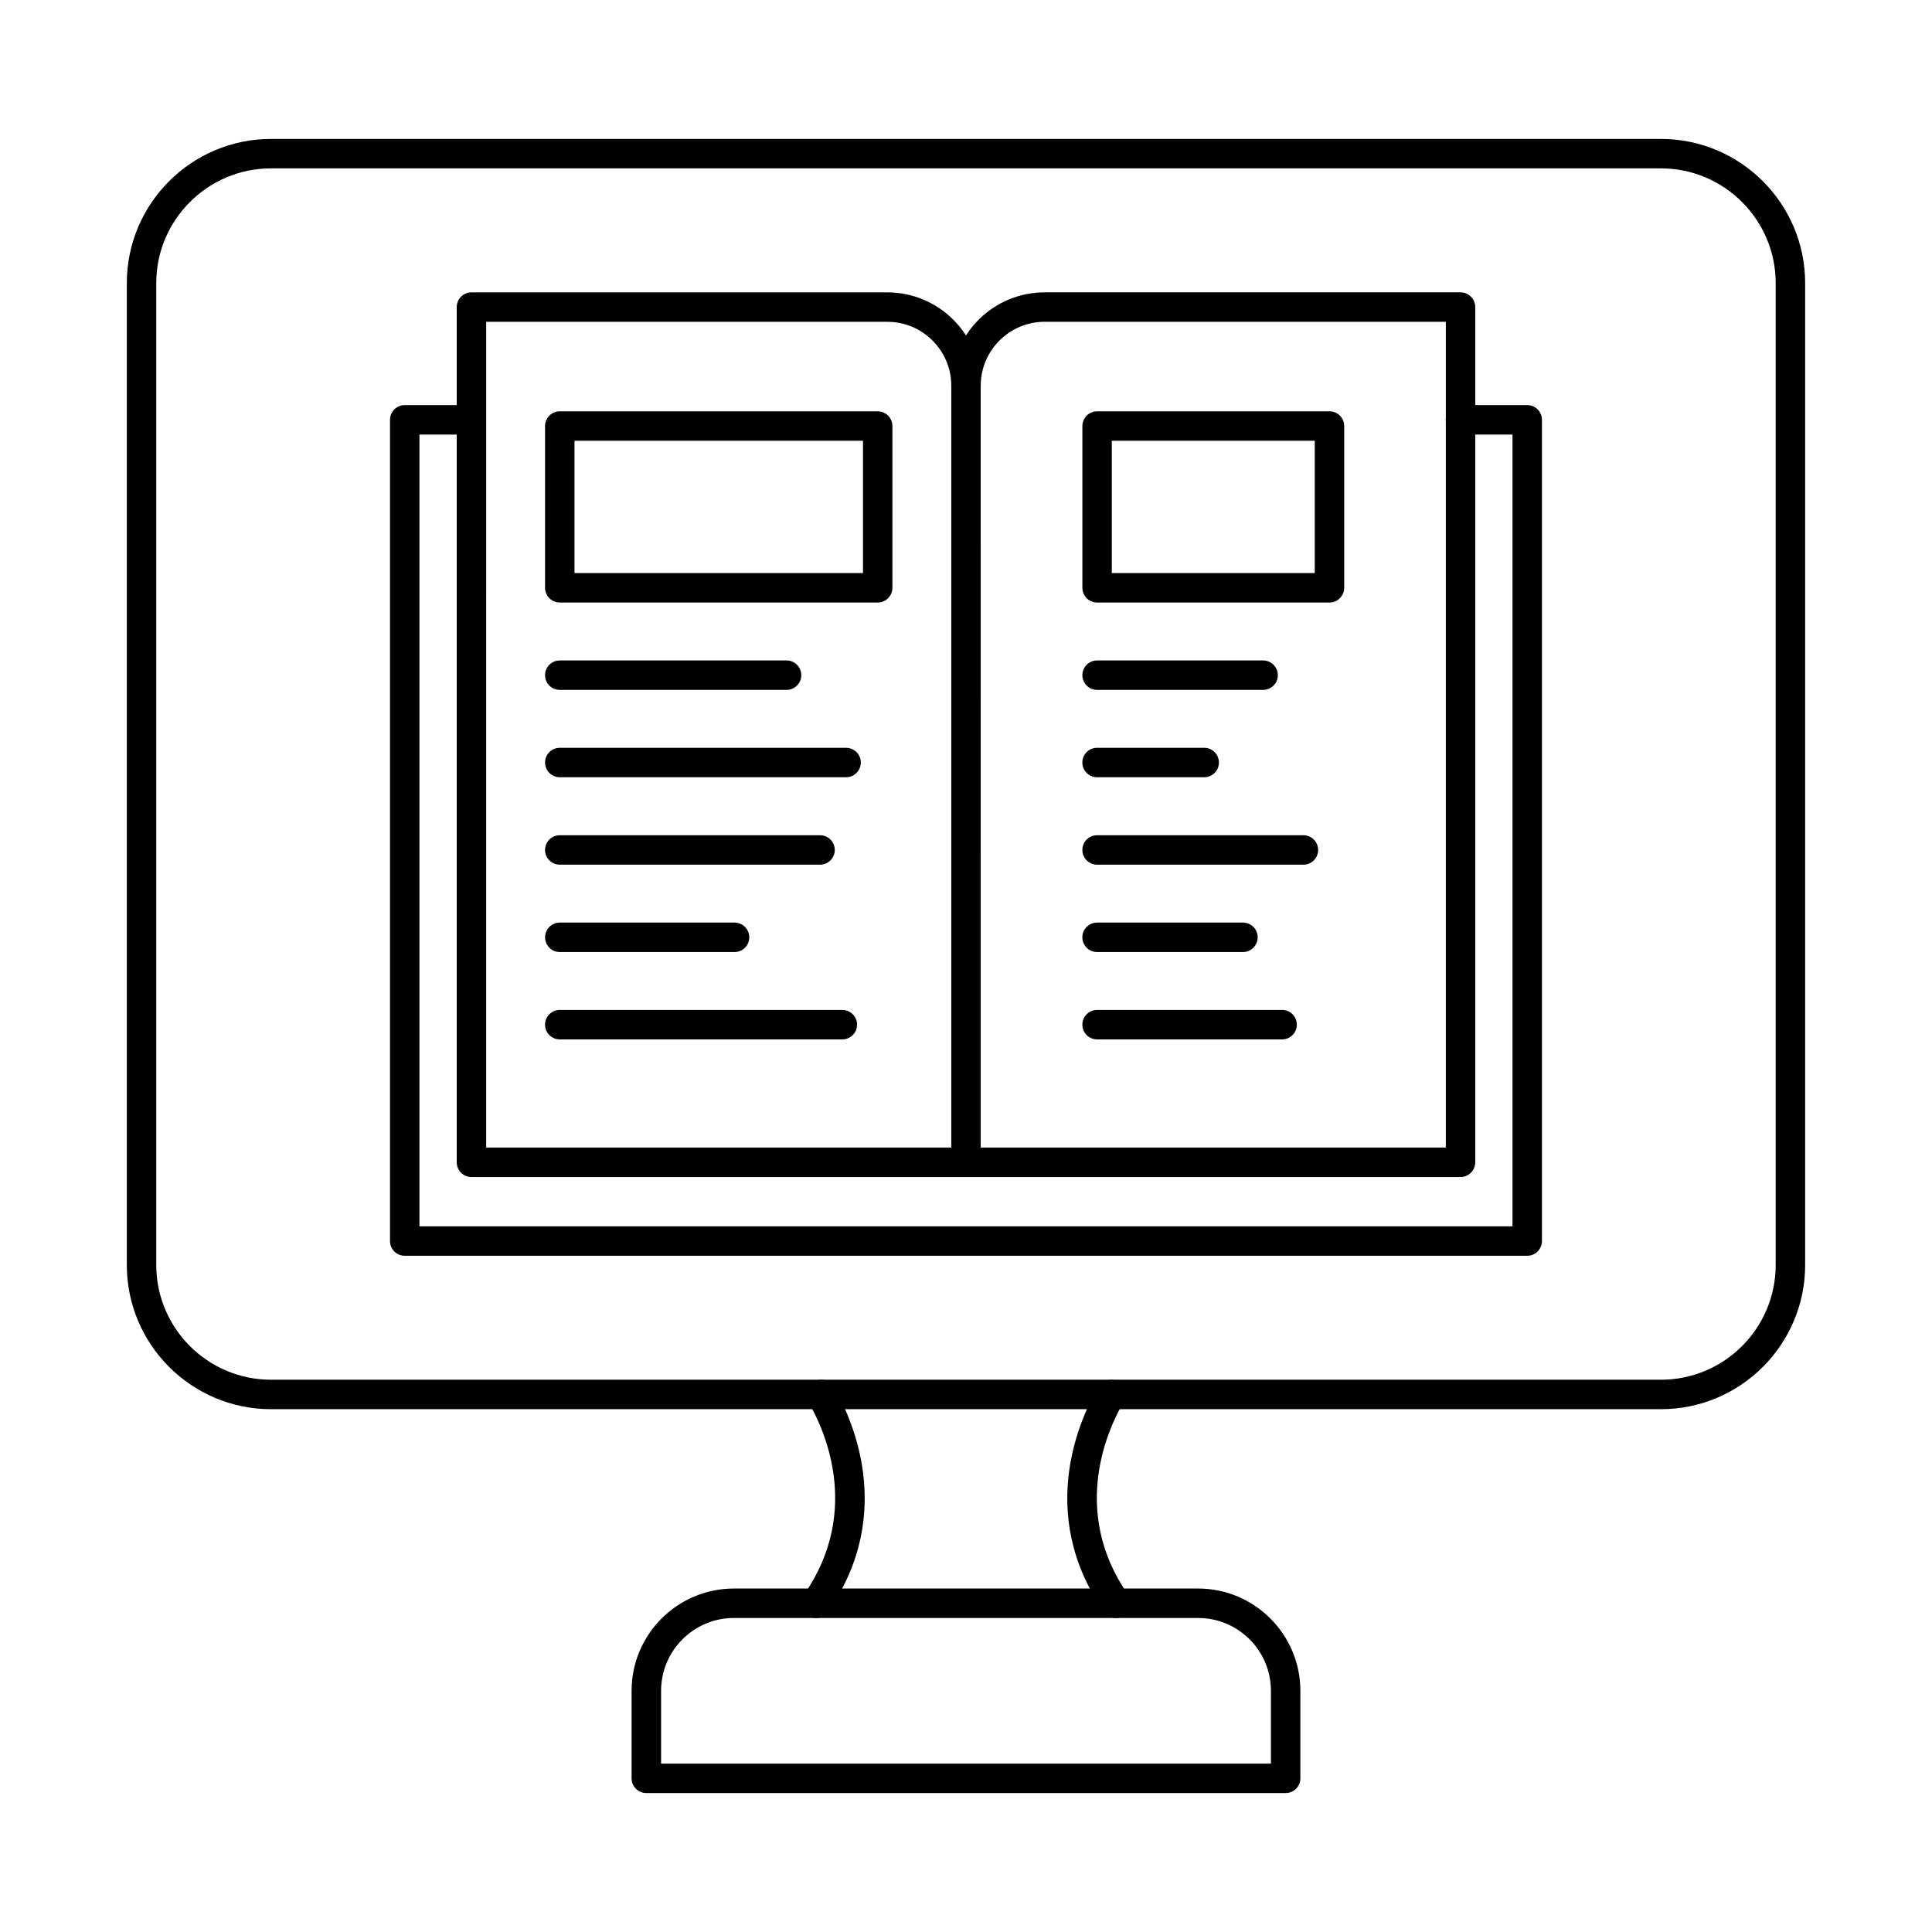
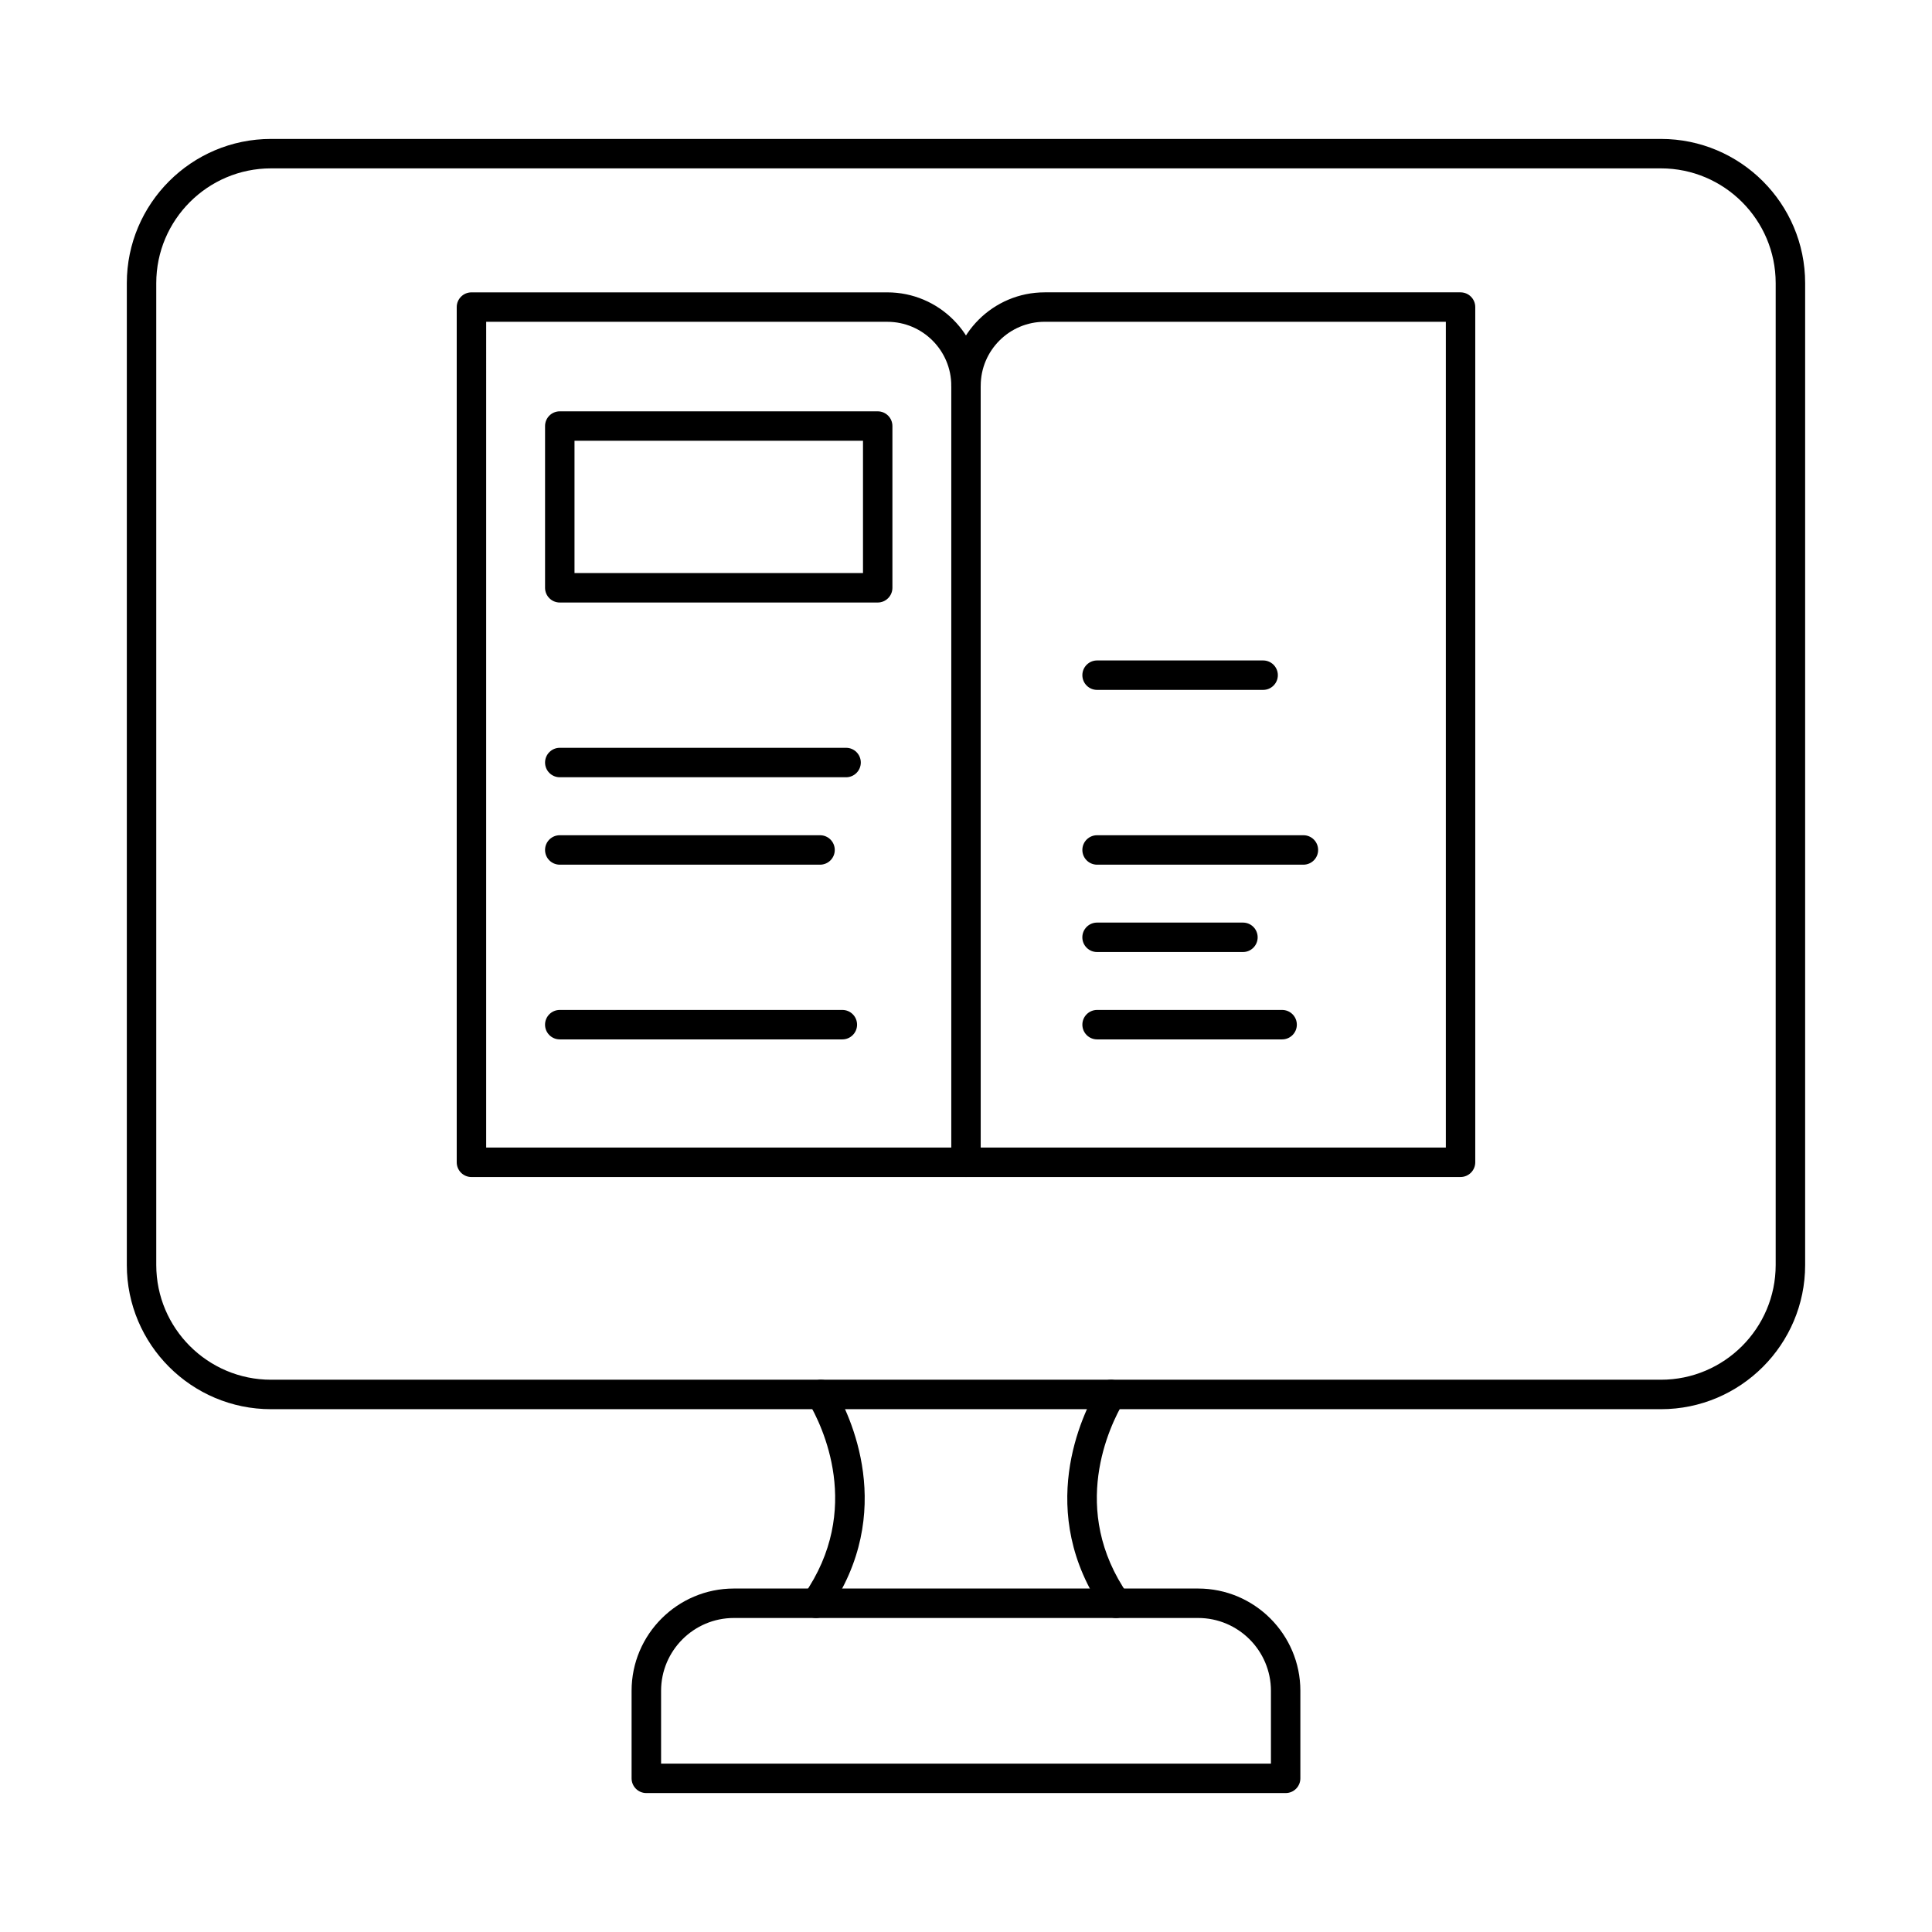
<svg xmlns="http://www.w3.org/2000/svg" fill="#000000" width="800px" height="800px" version="1.1" viewBox="144 144 512 512">
  <g fill-rule="evenodd">
    <path d="m319.19 611.38h161.62v-19.305c0-10.637-8.656-19.293-19.293-19.293h-123.03c-10.637 0-19.293 8.656-19.293 19.293v19.305zm165.52 7.801h-169.43c-2.152 0-3.902-1.746-3.902-3.902v-23.203c0-14.934 12.152-27.098 27.098-27.098h123.04c14.945 0 27.094 12.16 27.094 27.098v23.203c0 2.152-1.738 3.902-3.898 3.902z" />
    <path d="m360.23 572.79c-0.77 0-1.555-0.223-2.227-0.703-1.766-1.23-2.203-3.668-0.977-5.434 15.77-22.605 4.898-44.844 1.188-51.113-1.098-1.859-0.488-4.246 1.371-5.344s4.246-0.477 5.344 1.371c4.309 7.285 16.926 33.121-1.504 59.555-0.75 1.086-1.973 1.668-3.199 1.668z" />
    <path d="m439.77 572.79c-1.227 0-2.438-0.578-3.199-1.668-18.43-26.438-5.812-52.273-1.504-59.555 1.098-1.848 3.496-2.469 5.344-1.371 1.859 1.098 2.469 3.484 1.371 5.344-3.707 6.269-14.578 28.508 1.188 51.113 1.23 1.766 0.793 4.207-0.965 5.434-0.68 0.477-1.465 0.703-2.234 0.703z" />
    <path d="m215.82 188.62c-16.762 0-30.41 13.645-30.41 30.406v260.21c0 16.773 13.645 30.406 30.406 30.406h368.35c16.762 0 30.406-13.633 30.406-30.406v-260.21c0-16.762-13.645-30.406-30.41-30.406h-368.35zm368.35 328.83h-368.35c-21.07 0-38.211-17.141-38.211-38.211v-260.21c0-21.07 17.141-38.211 38.211-38.211h368.35c21.07 0 38.211 17.141 38.211 38.211v260.21c0 21.07-17.141 38.211-38.211 38.211z" />
    <path d="m531.06 455.92h-131.06c-2.152 0-3.902-1.746-3.902-3.902 0-2.164 1.746-3.902 3.902-3.902h127.16v-218.84h-106.31c-9.348 0-16.949 7.602-16.949 16.938 0.004 2.152-1.746 3.902-3.902 3.902-2.152 0-3.902-1.746-3.902-3.902 0-13.645 11.105-24.738 24.75-24.738h110.21c2.152 0 3.902 1.746 3.902 3.902v226.64c0 2.152-1.75 3.902-3.902 3.902z" />
    <path d="m296.25 295.87h76.453v-35.062h-76.453zm80.352 7.805h-84.254c-2.156 0-3.902-1.746-3.902-3.902v-42.863c0-2.164 1.746-3.902 3.898-3.902h84.254c2.156 0 3.902 1.738 3.902 3.902v42.863c0 2.152-1.75 3.902-3.902 3.902z" />
-     <path d="m352.45 326.83h-60.105c-2.156 0-3.902-1.746-3.902-3.902 0-2.152 1.746-3.902 3.902-3.902h60.105c2.152 0 3.898 1.746 3.898 3.902 0.004 2.152-1.746 3.902-3.898 3.902z" />
    <path d="m368.22 349.98h-75.871c-2.156 0-3.902-1.746-3.902-3.902 0-2.152 1.746-3.902 3.902-3.902h75.875c2.152 0 3.898 1.746 3.898 3.902 0 2.152-1.746 3.902-3.898 3.902z" />
    <path d="m361.32 373.15h-68.973c-2.156 0-3.902-1.746-3.902-3.902 0-2.164 1.746-3.902 3.902-3.902h68.977c2.152 0 3.898 1.738 3.898 3.902 0.004 2.152-1.746 3.902-3.898 3.902z" />
-     <path d="m338.66 396.3h-46.305c-2.156 0-3.902-1.746-3.902-3.902 0-2.152 1.746-3.902 3.902-3.902h46.309c2.156 0 3.902 1.746 3.902 3.902 0 2.152-1.746 3.902-3.902 3.902z" />
    <path d="m367.23 419.45h-74.887c-2.156 0-3.902-1.746-3.902-3.902 0-2.152 1.746-3.902 3.902-3.902h74.891c2.152 0 3.898 1.746 3.898 3.902 0 2.152-1.746 3.902-3.898 3.902z" />
-     <path d="m438.64 295.87h53.785v-35.062h-53.785zm57.688 7.805h-61.586c-2.156 0-3.902-1.746-3.902-3.902v-42.863c0-2.164 1.746-3.902 3.898-3.902h61.59c2.152 0 3.898 1.738 3.898 3.902v42.863c0 2.152-1.746 3.902-3.898 3.902z" />
    <path d="m478.74 326.83h-44c-2.156 0-3.902-1.746-3.902-3.902 0-2.152 1.746-3.902 3.902-3.902h44c2.156 0 3.902 1.746 3.902 3.902 0 2.152-1.746 3.902-3.902 3.902z" />
    <path d="m483.77 419.45h-49.027c-2.156 0-3.902-1.746-3.902-3.902 0-2.152 1.746-3.902 3.902-3.902h49.031c2.156 0 3.902 1.746 3.902 3.902 0 2.152-1.746 3.902-3.902 3.902z" />
    <path d="m473.39 396.3h-38.656c-2.156 0-3.902-1.746-3.902-3.902 0-2.152 1.746-3.902 3.902-3.902h38.66c2.164 0 3.898 1.746 3.898 3.902 0 2.152-1.738 3.902-3.898 3.902z" />
    <path d="m489.42 373.15h-54.68c-2.156 0-3.902-1.746-3.902-3.902 0-2.164 1.746-3.902 3.902-3.902h54.68c2.152 0 3.898 1.738 3.898 3.902 0 2.152-1.746 3.902-3.898 3.902z" />
-     <path d="m463.13 349.98h-28.395c-2.156 0-3.902-1.746-3.902-3.902 0-2.152 1.746-3.902 3.902-3.902h28.398c2.152 0 3.898 1.746 3.898 3.902 0 2.152-1.746 3.902-3.898 3.902z" />
-     <path d="m548.74 476.79h-297.48c-2.152 0-3.902-1.738-3.902-3.902v-217.63c0-2.152 1.746-3.902 3.898-3.902h17.68c2.152 0 3.898 1.746 3.898 3.902 0 2.152-1.746 3.902-3.902 3.902h-13.773v209.83h289.67v-209.83h-13.777c-2.152 0-3.902-1.746-3.902-3.902 0.004-2.152 1.746-3.902 3.902-3.902h17.68c2.152 0 3.898 1.746 3.898 3.902v217.63c0 2.164-1.746 3.902-3.898 3.902z" />
    <path d="m272.84 448.12h123.26v-201.9c0-9.336-7.602-16.938-16.938-16.938h-106.32zm127.16 7.805h-131.06c-2.156 0-3.902-1.746-3.902-3.902v-226.64c0-2.152 1.746-3.902 3.898-3.902h110.22c13.645 0 24.738 11.094 24.738 24.738l0.004 205.8c0 2.152-1.75 3.902-3.902 3.902z" />
  </g>
</svg>